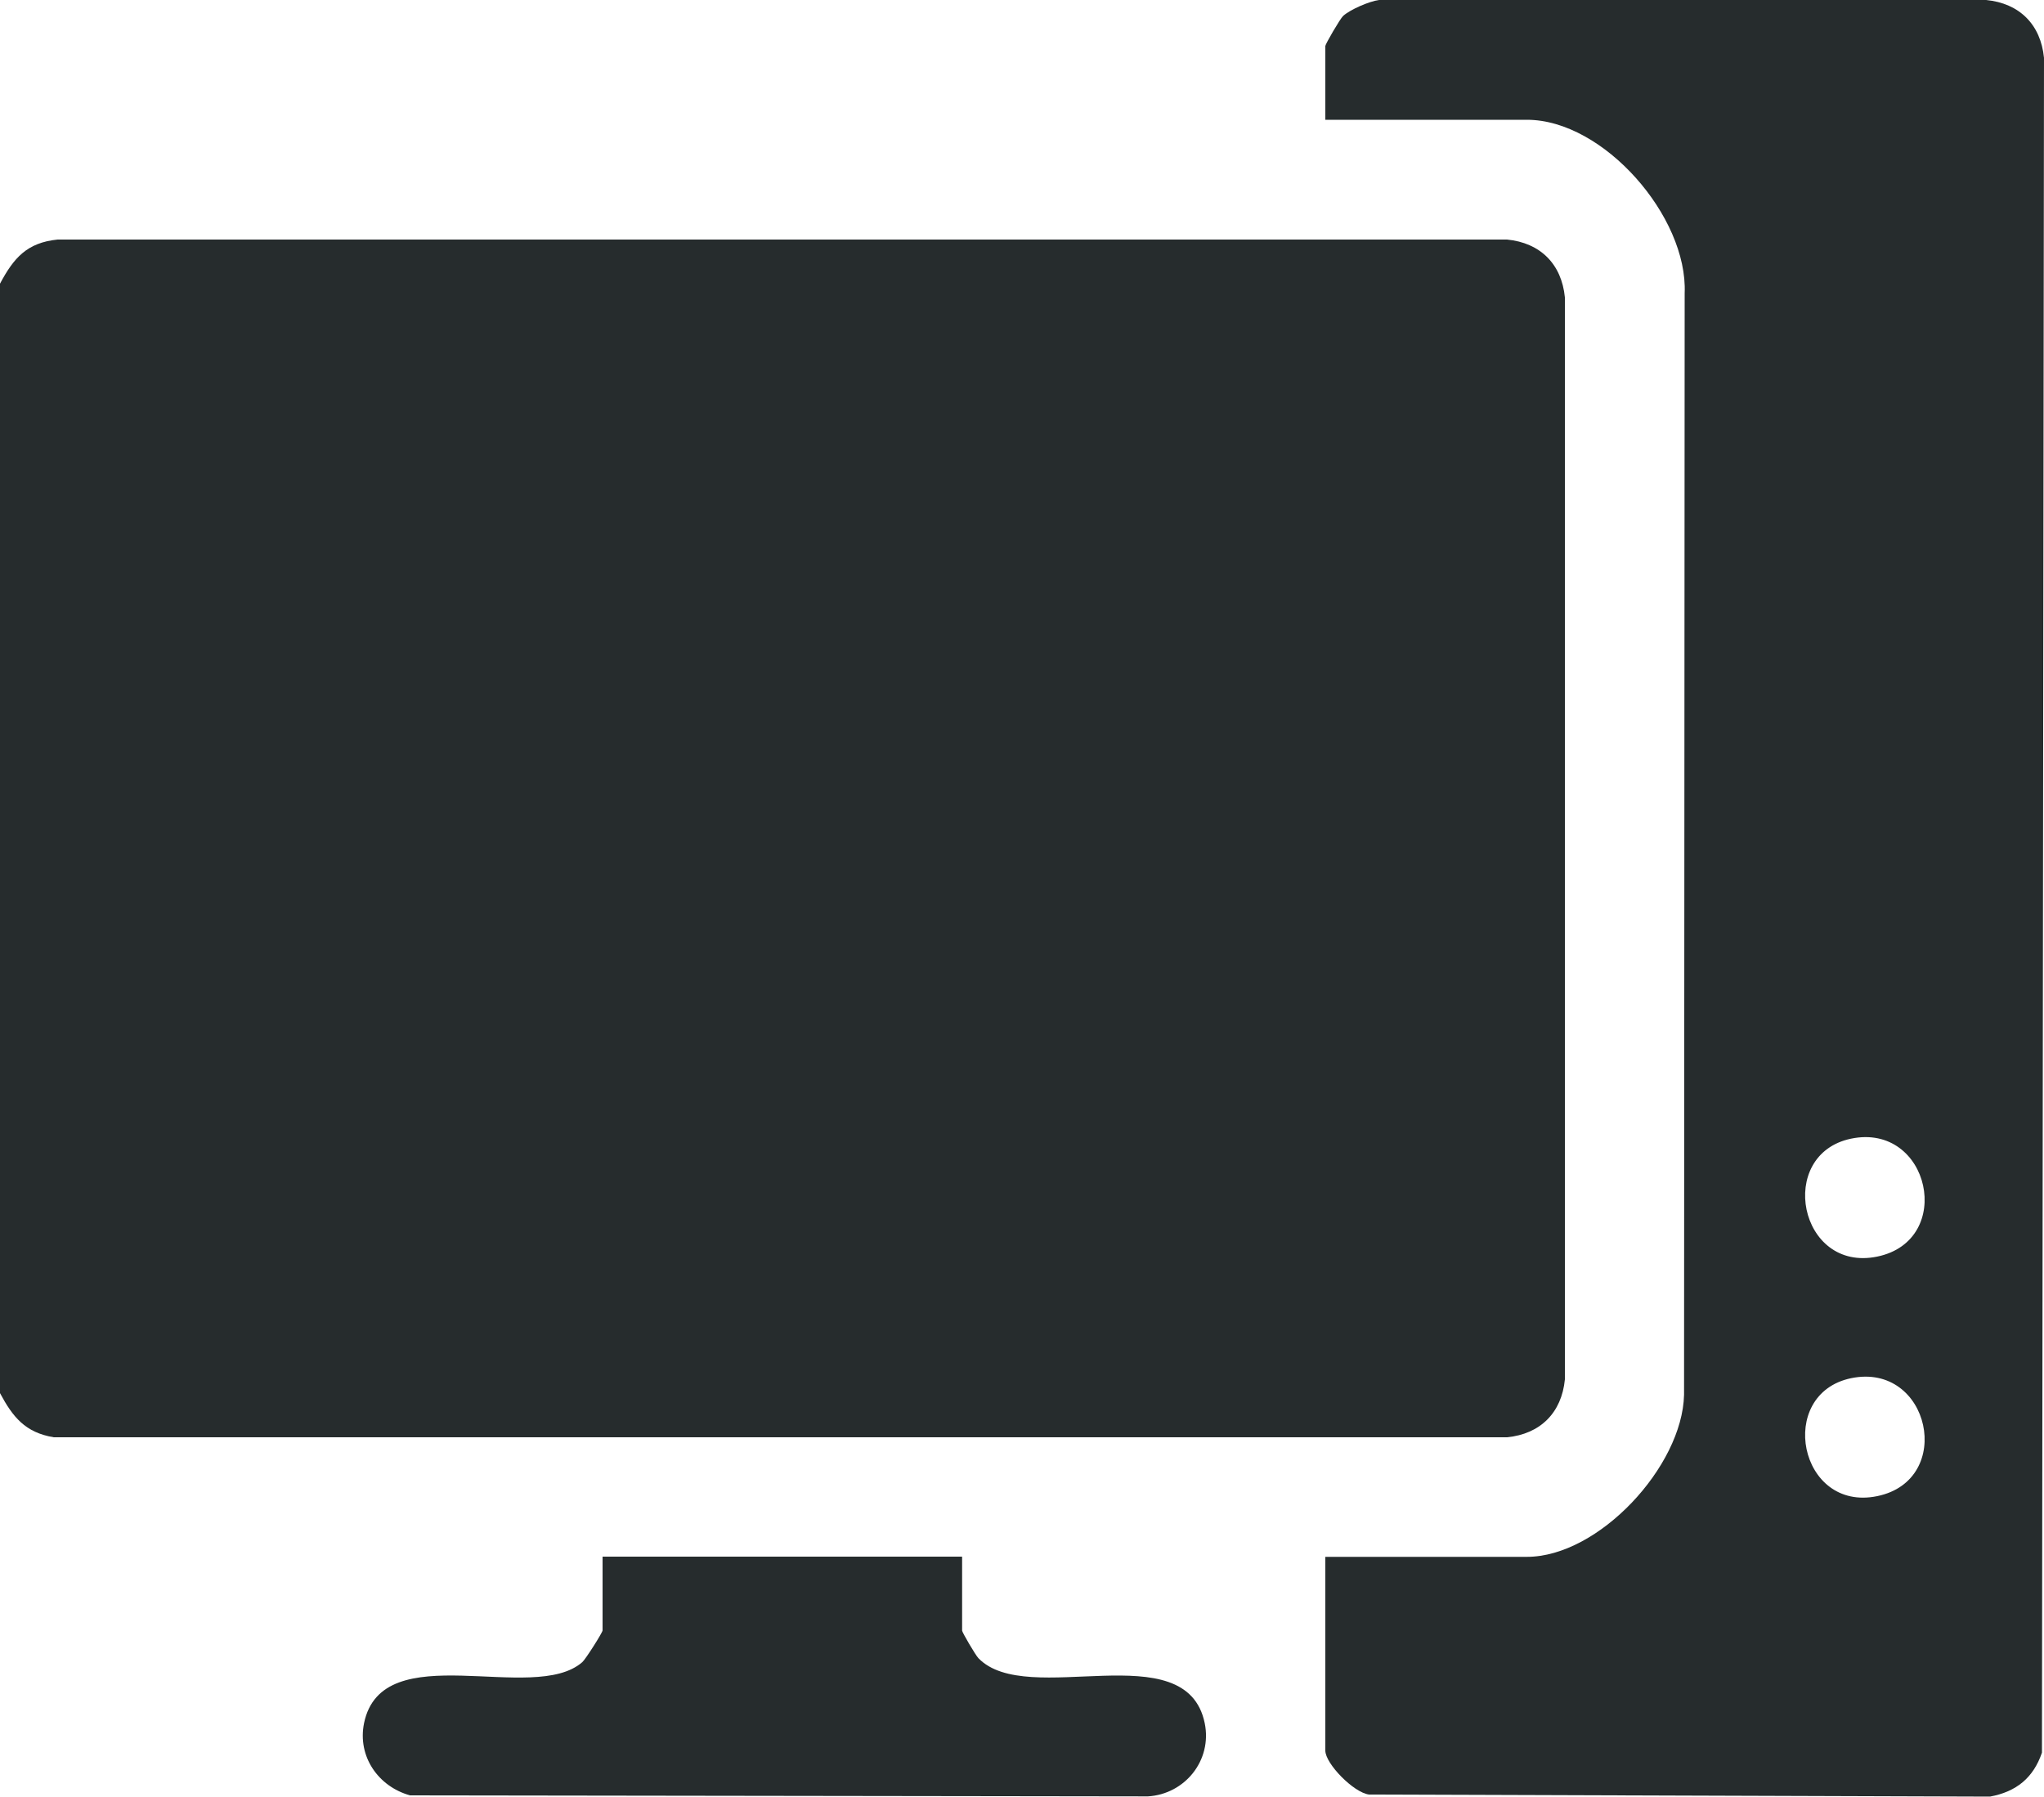
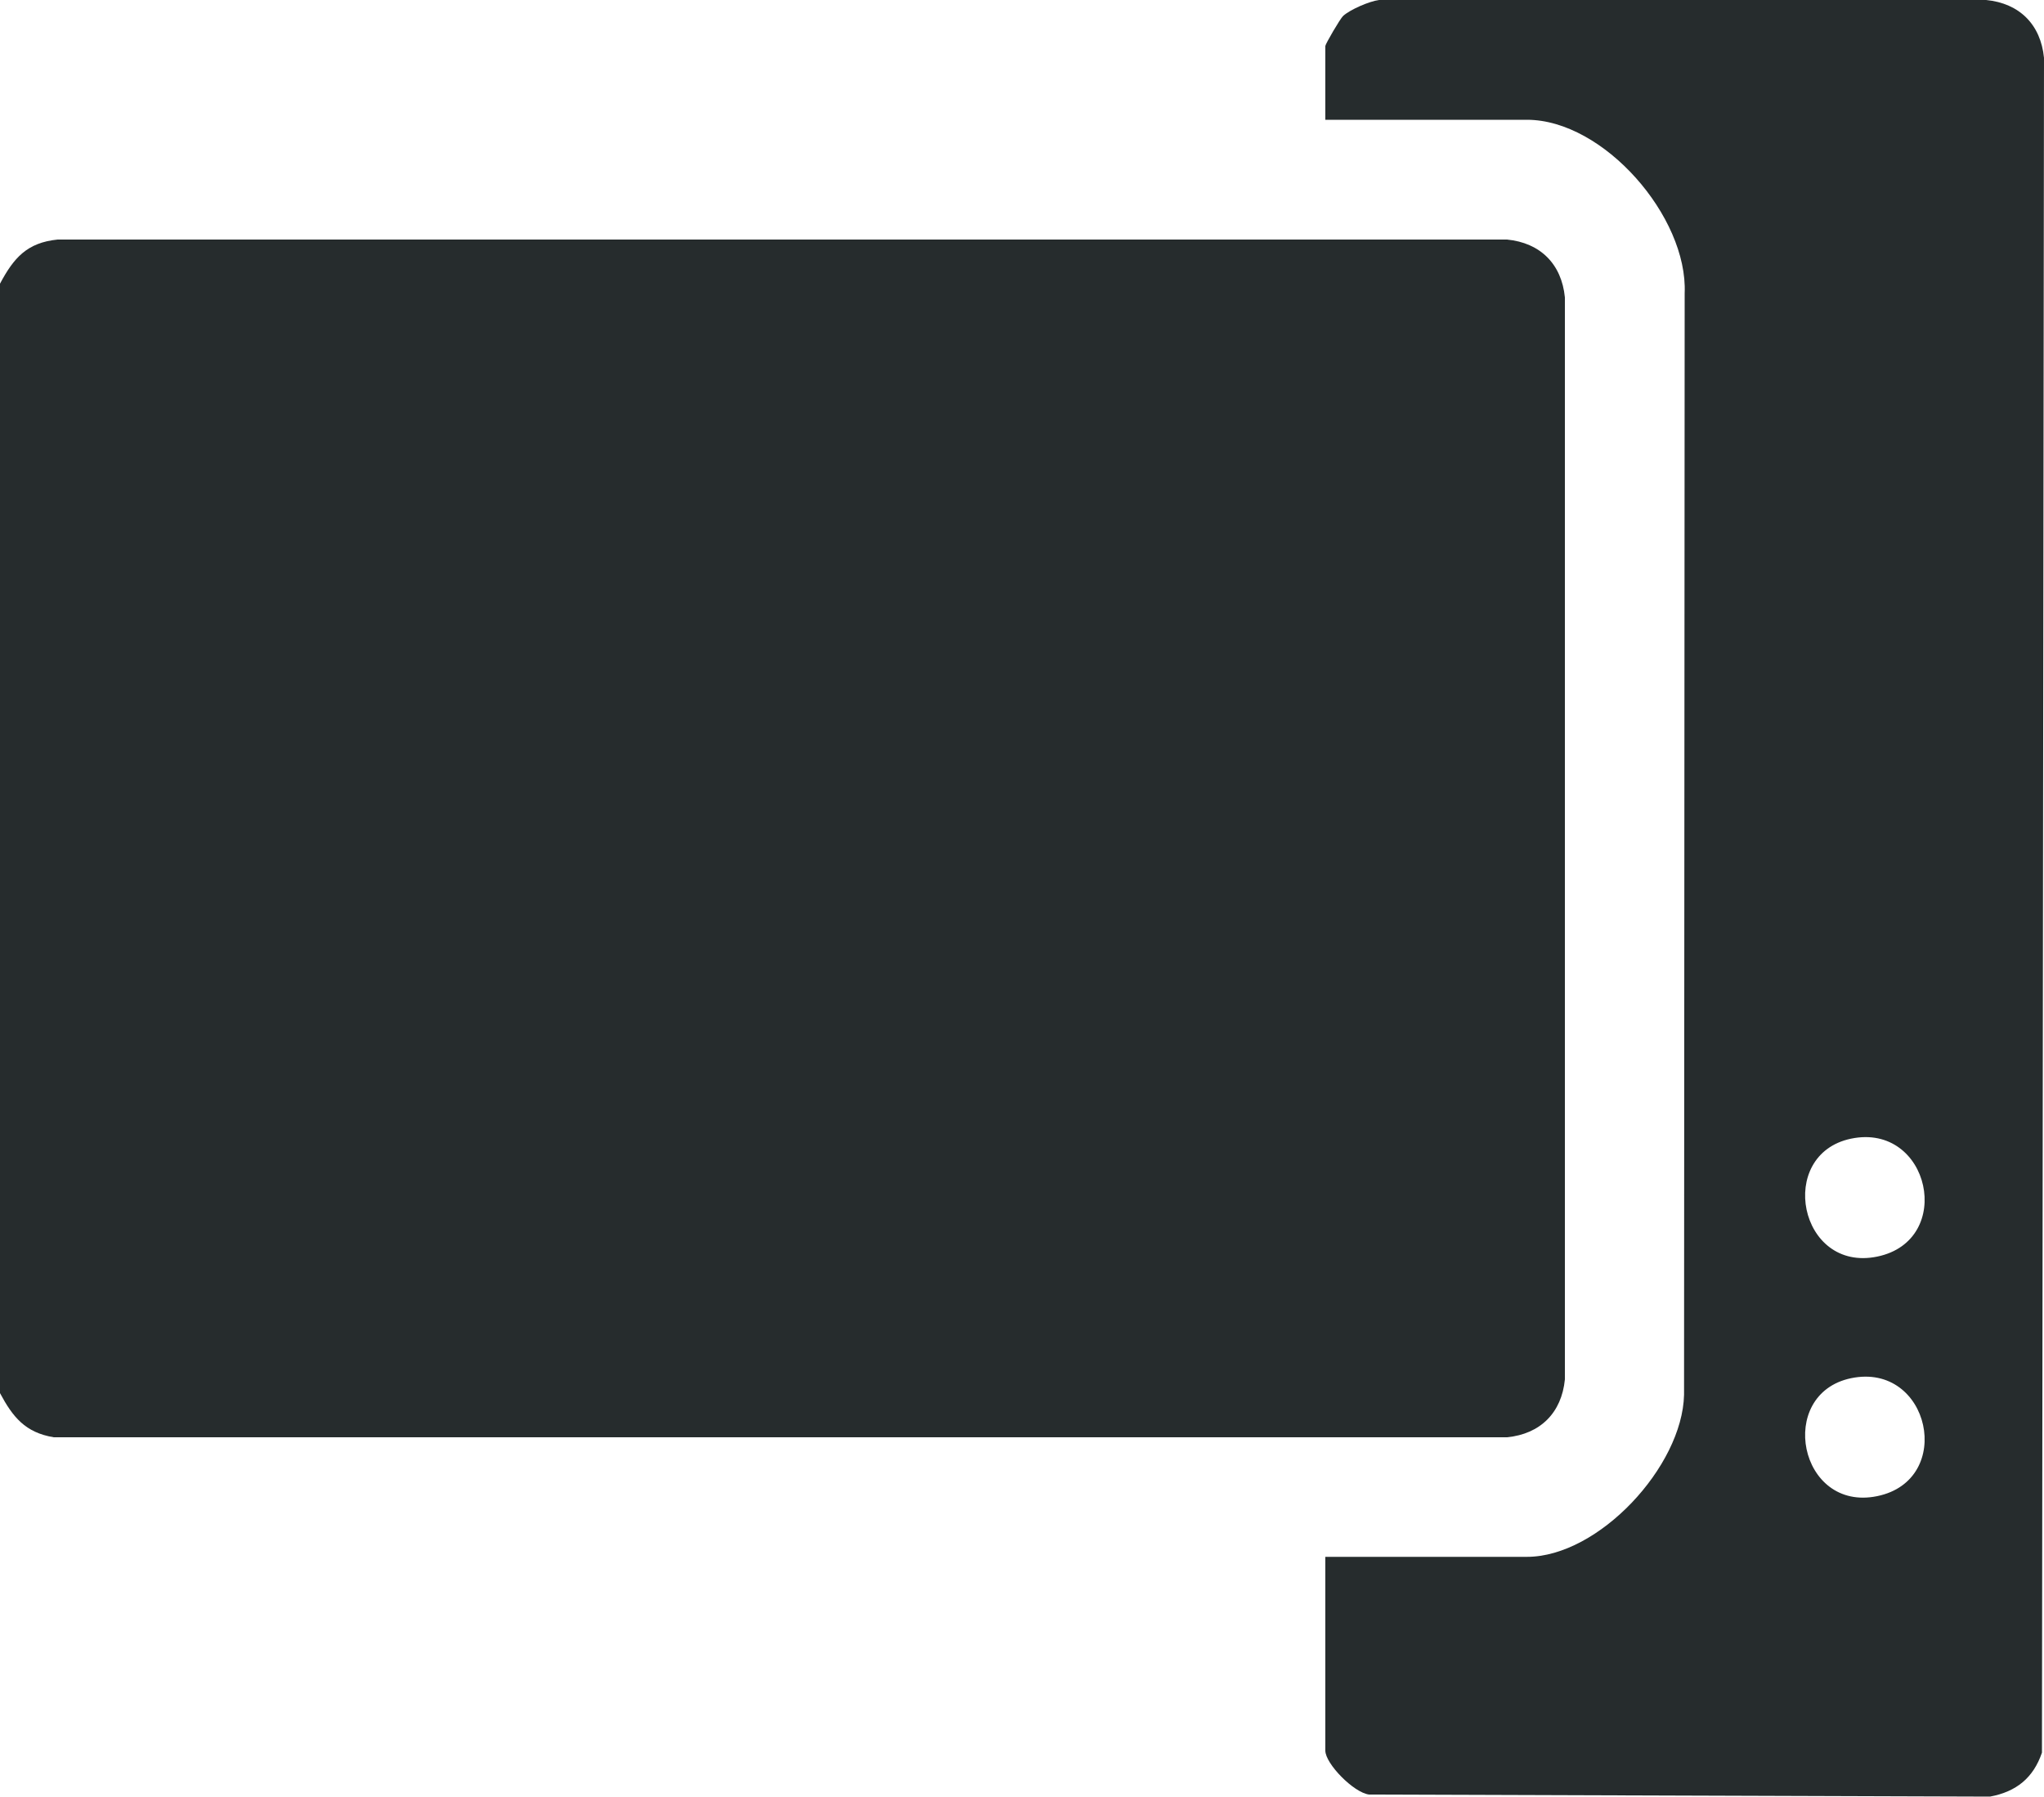
<svg xmlns="http://www.w3.org/2000/svg" id="Layer_1" data-name="Layer 1" viewBox="0 0 100 87.9">
  <defs>
    <style>
      .cls-1 {
        fill: #262c2d;
      }
    </style>
  </defs>
  <path class="cls-1" d="M0,68.17V13.88c.67-1.26,1.32-2.01,2.82-2.16h70.91c1.63.16,2.67,1.2,2.83,2.83v52.94c-.16,1.63-1.2,2.67-2.83,2.83H2.63c-1.4-.23-2.01-1-2.63-2.16Z" />
-   <path class="cls-1" d="M64.84,76.17h9.86c3.51,0,7.61-4.42,7.69-7.93l.03-53.89c.16-3.74-3.96-8.49-7.72-8.49h-9.86v-3.61c0-.09.72-1.33.87-1.47.34-.31,1.28-.72,1.76-.78h29.7c1.63.16,2.67,1.2,2.83,2.83l-.1,82.92c-.42,1.23-1.25,1.91-2.54,2.15l-30.38-.1c-.75-.09-2.14-1.51-2.14-2.15v-9.47ZM90.56,55.71c-3.68.77-2.55,6.56,1.28,5.77s2.58-6.57-1.28-5.77ZM90.56,67.43c-3.68.77-2.55,6.56,1.28,5.77s2.58-6.57-1.28-5.77Z" />
-   <path class="cls-1" d="M47.07,76.17v3.61c0,.08.66,1.21.8,1.35,2.4,2.48,10.16-1.25,11.07,3.18.37,1.82-.97,3.47-2.78,3.58l-36.1-.05c-1.55-.43-2.58-1.9-2.25-3.53.89-4.32,8.29-.89,10.68-2.99.16-.14.99-1.45.99-1.55v-3.61h17.58Z" />
+   <path class="cls-1" d="M64.84,76.17h9.86c3.51,0,7.61-4.42,7.69-7.93l.03-53.89c.16-3.74-3.96-8.49-7.72-8.49h-9.86v-3.61c0-.09.72-1.33.87-1.47.34-.31,1.28-.72,1.76-.78h29.7c1.63.16,2.67,1.2,2.83,2.83l-.1,82.92c-.42,1.23-1.25,1.91-2.54,2.15l-30.38-.1c-.75-.09-2.14-1.51-2.14-2.15v-9.47M90.56,55.71c-3.68.77-2.55,6.56,1.28,5.77s2.58-6.57-1.28-5.77ZM90.56,67.43c-3.68.77-2.55,6.56,1.28,5.77s2.58-6.57-1.28-5.77Z" />
</svg>